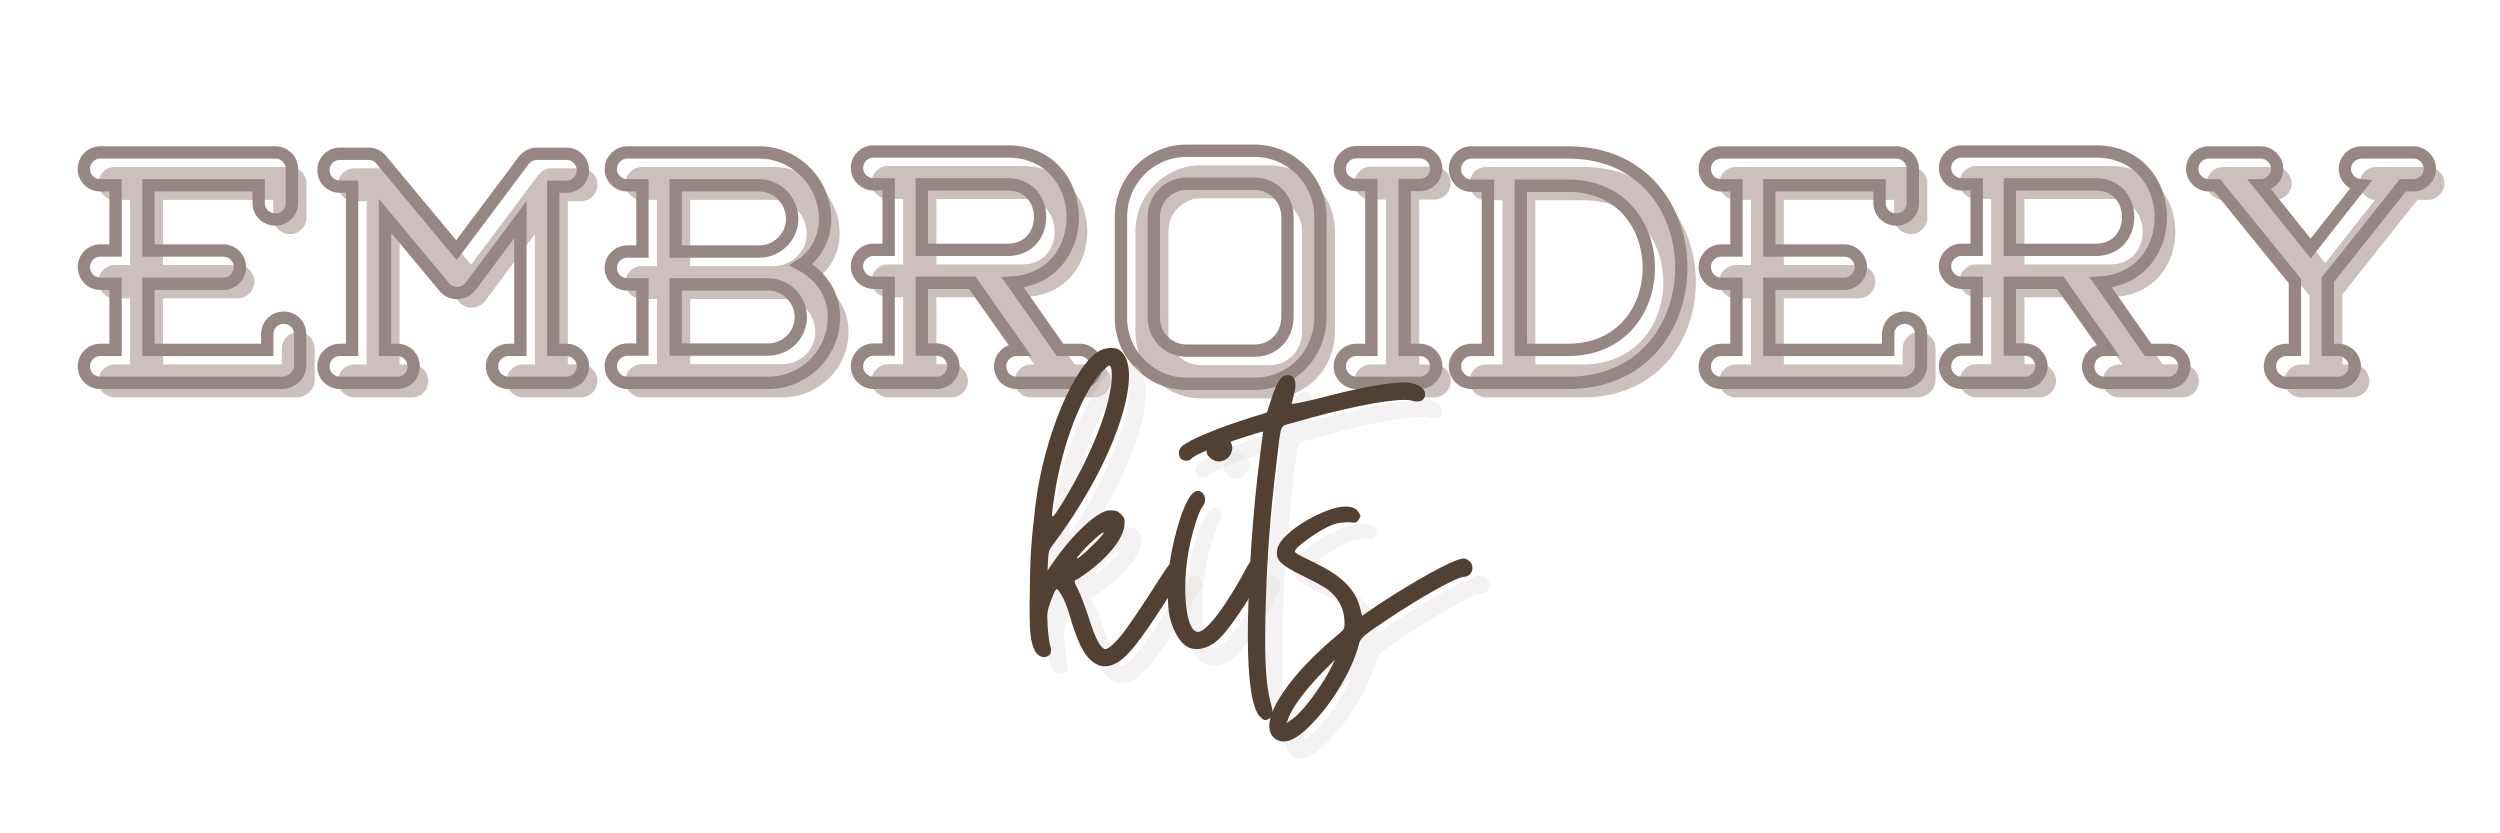
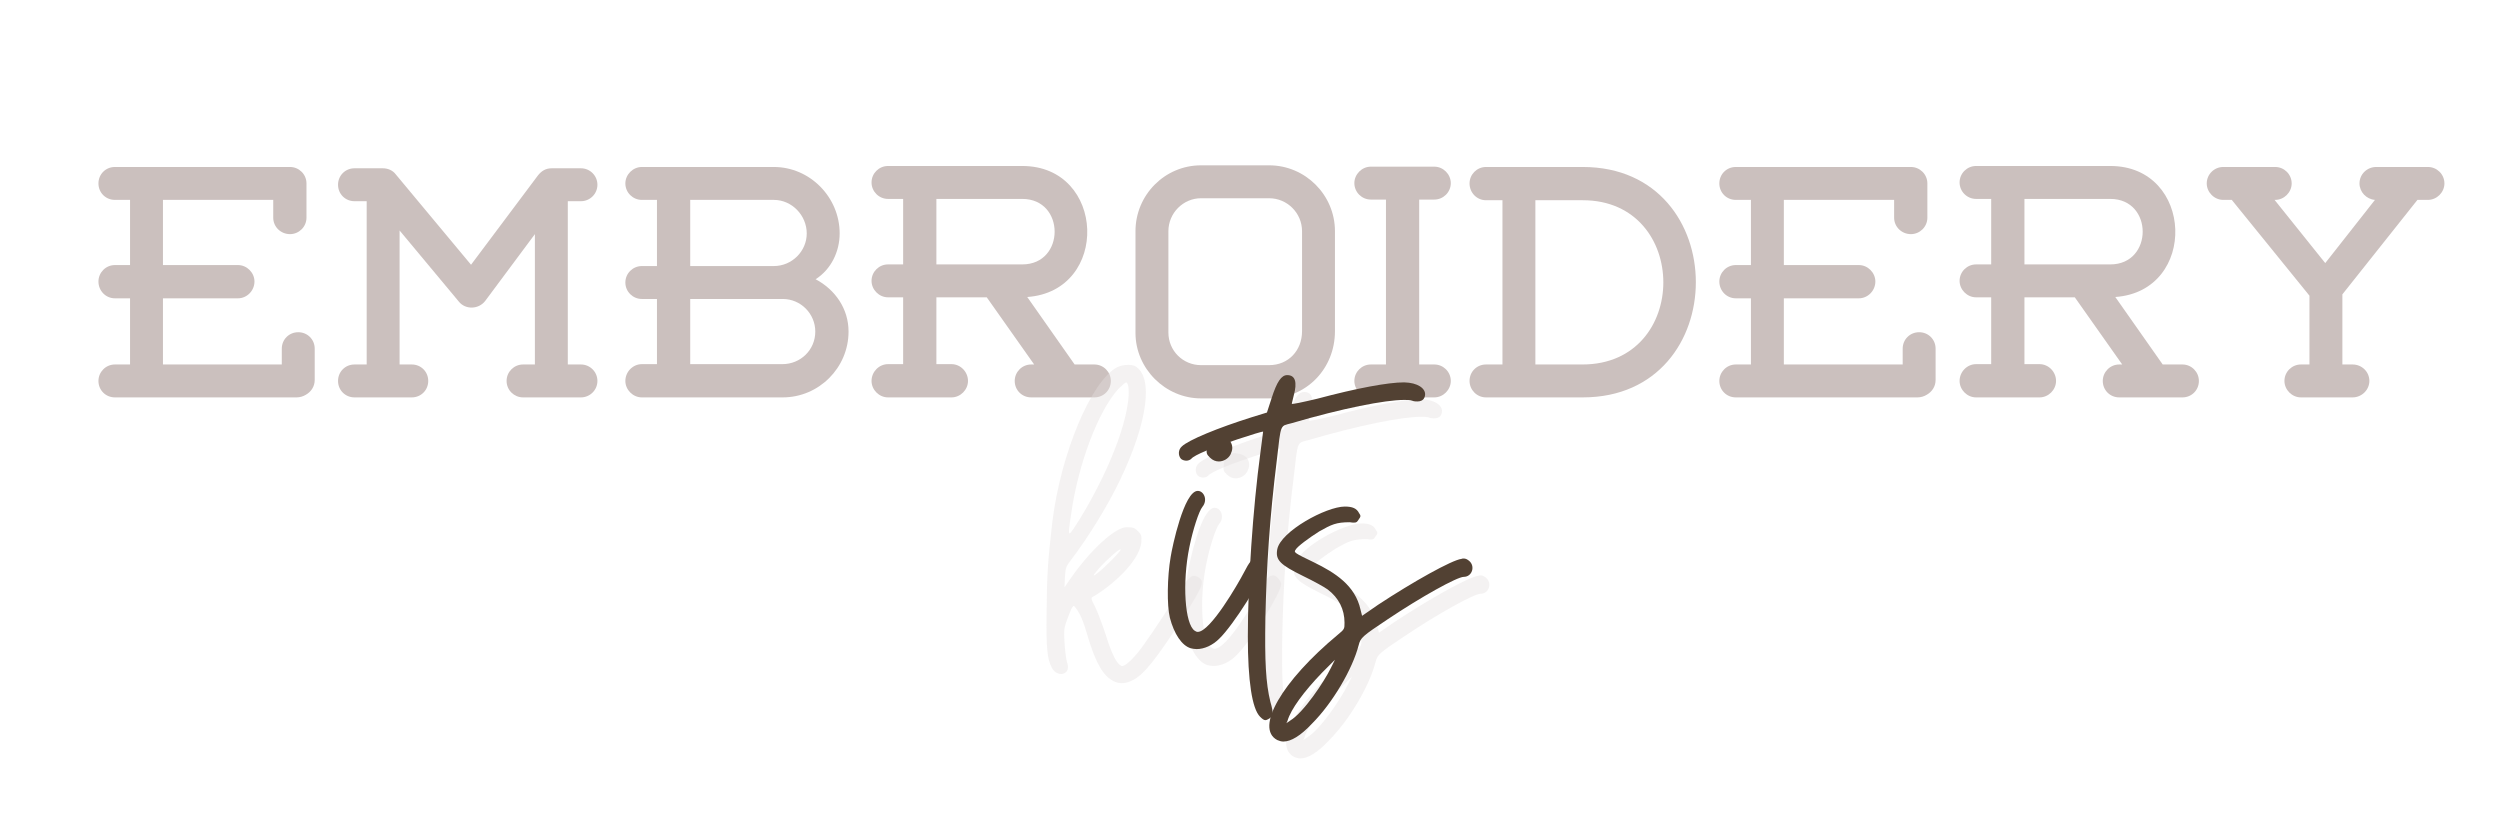
<svg xmlns="http://www.w3.org/2000/svg" width="576" zoomAndPan="magnify" viewBox="0 0 432 144" height="192" preserveAspectRatio="xMidYMid meet" version="1.0">
  <defs>
    <filter x="0%" y="0%" width="100%" height="100%" id="5caa023265">
      <feColorMatrix values="0 0 0 0 1 0 0 0 0 1 0 0 0 0 1 0 0 0 1 0" color-interpolation-filters="sRGB" />
    </filter>
    <g />
    <mask id="af71c5c995">
      <g filter="url(#5caa023265)">
        <rect x="-43.2" width="518.4" fill="#000000" y="-14.4" height="172.8" fill-opacity="0.8" />
      </g>
    </mask>
    <clipPath id="6f2e328c8d">
      <path d="M 0.391 0.363 L 49 0.363 L 49 17 L 0.391 17 Z M 0.391 0.363 " clip-rule="nonzero" />
    </clipPath>
    <clipPath id="6ab4e111fd">
-       <path d="M 40.621 0.363 C 45.219 0.363 48.941 4.086 48.941 8.68 C 48.941 13.277 45.219 17 40.621 17 L 8.707 17 C 4.113 17 0.391 13.277 0.391 8.68 C 0.391 4.086 4.113 0.363 8.707 0.363 Z M 40.621 0.363 " clip-rule="nonzero" />
+       <path d="M 40.621 0.363 C 45.219 0.363 48.941 4.086 48.941 8.68 C 48.941 13.277 45.219 17 40.621 17 L 8.707 17 C 4.113 17 0.391 13.277 0.391 8.68 C 0.391 4.086 4.113 0.363 8.707 0.363 M 40.621 0.363 " clip-rule="nonzero" />
    </clipPath>
    <clipPath id="c3e54fa0b2">
      <rect x="0" width="50" y="0" height="17" />
    </clipPath>
  </defs>
  <rect x="-43.2" width="518.4" fill="#ffffff" y="-14.4" height="172.8" fill-opacity="1" />
  <rect x="-43.2" width="518.4" fill="#ffffff" y="-14.4" height="172.8" fill-opacity="1" />
  <g mask="url(#af71c5c995)">
    <g transform="matrix(1, 0, 0, 1, 271, 127)">
      <g clip-path="url(#c3e54fa0b2)">
        <g clip-path="url(#6f2e328c8d)">
          <g clip-path="url(#6ab4e111fd)">
            <path fill="#ffffff" d="M 0.391 0.363 L 48.938 0.363 L 48.938 17 L 0.391 17 Z M 0.391 0.363 " fill-opacity="1" fill-rule="nonzero" />
          </g>
        </g>
      </g>
    </g>
  </g>
  <g fill="#cbc0be" fill-opacity="1">
    <g transform="translate(14.452, 68.67)">
      <g>
        <path d="M 37.086 -11.262 C 35.492 -11.262 34.242 -10.012 34.242 -8.418 L 34.242 -5.688 L 13.707 -5.688 L 13.707 -17.121 L 26.676 -17.121 C 28.211 -17.121 29.52 -18.43 29.52 -20.023 C 29.52 -21.559 28.211 -22.867 26.676 -22.867 L 13.707 -22.867 L 13.707 -34.129 L 32.762 -34.129 L 32.762 -31.055 C 32.762 -29.465 34.07 -28.211 35.664 -28.211 C 37.199 -28.211 38.508 -29.465 38.508 -31.055 L 38.508 -36.973 C 38.508 -38.566 37.199 -39.816 35.664 -39.816 L 5.402 -39.816 C 3.812 -39.816 2.559 -38.566 2.559 -36.973 C 2.559 -35.379 3.812 -34.129 5.402 -34.129 L 8.02 -34.129 L 8.02 -22.867 L 5.402 -22.867 C 3.812 -22.867 2.559 -21.559 2.559 -20.023 C 2.559 -18.43 3.812 -17.121 5.402 -17.121 L 8.02 -17.121 L 8.02 -5.688 L 5.402 -5.688 C 3.812 -5.688 2.559 -4.379 2.559 -2.844 C 2.559 -1.25 3.812 0 5.402 0 L 36.801 0 C 37.371 0 37.938 -0.172 38.395 -0.453 C 39.305 -0.969 39.93 -1.879 39.93 -3.016 L 39.93 -8.418 C 39.93 -10.012 38.68 -11.262 37.086 -11.262 Z M 37.086 -11.262 " />
      </g>
    </g>
  </g>
  <g fill="#cbc0be" fill-opacity="1">
    <g transform="translate(55.968, 68.67)">
      <g>
        <path d="M 44.422 -5.688 L 42.148 -5.688 L 42.148 -33.902 L 44.422 -33.902 C 45.961 -33.902 47.266 -35.152 47.266 -36.746 C 47.266 -38.336 45.961 -39.59 44.422 -39.59 L 39.359 -39.59 C 38.336 -39.59 37.598 -39.133 36.973 -38.336 L 25.426 -22.922 L 12.398 -38.566 C 11.887 -39.246 11.035 -39.59 10.18 -39.59 L 5.289 -39.59 C 3.695 -39.59 2.445 -38.336 2.445 -36.746 C 2.445 -35.152 3.695 -33.902 5.289 -33.902 L 7.395 -33.902 L 7.395 -5.688 L 5.289 -5.688 C 3.695 -5.688 2.445 -4.438 2.445 -2.844 C 2.445 -1.25 3.695 0 5.289 0 L 15.188 0 C 16.781 0 18.031 -1.25 18.031 -2.844 C 18.031 -4.438 16.781 -5.688 15.188 -5.688 L 13.082 -5.688 L 13.082 -28.84 L 23.32 -16.551 C 24.457 -15.129 26.734 -15.188 27.871 -16.664 L 36.461 -28.211 L 36.461 -5.688 L 34.414 -5.688 C 32.875 -5.688 31.57 -4.438 31.57 -2.844 C 31.57 -1.25 32.875 0 34.414 0 L 44.422 0 C 45.961 0 47.266 -1.25 47.266 -2.844 C 47.266 -4.438 45.961 -5.688 44.422 -5.688 Z M 44.422 -5.688 " />
      </g>
    </g>
  </g>
  <g fill="#cbc0be" fill-opacity="1">
    <g transform="translate(105.503, 68.67)">
      <g>
        <path d="M 35.438 -20.418 C 38.109 -22.125 39.59 -25.199 39.59 -28.328 C 39.59 -34.582 34.469 -39.816 28.211 -39.816 L 5.402 -39.816 C 3.867 -39.816 2.559 -38.508 2.559 -36.973 C 2.559 -35.379 3.867 -34.129 5.402 -34.129 L 8.02 -34.129 L 8.02 -22.695 L 5.402 -22.695 C 3.867 -22.695 2.559 -21.445 2.559 -19.852 C 2.559 -18.258 3.867 -17.008 5.402 -17.008 L 8.02 -17.008 L 8.02 -5.746 L 5.402 -5.746 C 3.867 -5.746 2.559 -4.438 2.559 -2.844 C 2.559 -1.309 3.867 0 5.402 0 L 29.75 0 C 36.004 0 41.125 -5.121 41.125 -11.375 C 41.125 -15.301 38.848 -18.602 35.438 -20.418 Z M 13.766 -22.695 L 13.766 -34.129 L 28.211 -34.129 C 31.34 -34.129 33.902 -31.453 33.902 -28.328 C 33.902 -25.254 31.34 -22.695 28.211 -22.695 Z M 29.691 -5.746 L 13.766 -5.746 L 13.766 -17.008 L 29.75 -17.008 C 32.875 -17.008 35.379 -14.449 35.379 -11.375 C 35.379 -8.191 32.82 -5.746 29.691 -5.746 Z M 29.691 -5.746 " />
      </g>
    </g>
  </g>
  <g fill="#cbc0be" fill-opacity="1">
    <g transform="translate(148.042, 68.67)">
      <g>
        <path d="M 41.066 -5.688 L 37.656 -5.688 L 29.465 -17.348 C 43.797 -18.371 43.059 -39.988 28.609 -39.988 L 5.402 -39.988 C 3.867 -39.988 2.559 -38.734 2.559 -37.145 C 2.559 -35.551 3.867 -34.297 5.402 -34.297 L 8.02 -34.297 L 8.02 -22.98 L 5.402 -22.98 C 3.867 -22.98 2.559 -21.727 2.559 -20.137 C 2.559 -18.602 3.867 -17.293 5.402 -17.293 L 8.02 -17.293 L 8.02 -5.746 L 5.402 -5.746 C 3.867 -5.746 2.559 -4.438 2.559 -2.844 C 2.559 -1.309 3.867 0 5.402 0 L 16.383 0 C 17.918 0 19.227 -1.309 19.227 -2.844 C 19.227 -4.438 17.918 -5.746 16.383 -5.746 L 13.766 -5.746 L 13.766 -17.293 L 22.469 -17.293 L 30.66 -5.688 L 30.145 -5.688 C 28.555 -5.688 27.301 -4.379 27.301 -2.844 C 27.301 -1.25 28.555 0 30.145 0 L 41.066 0 C 42.66 0 43.91 -1.25 43.91 -2.844 C 43.91 -4.379 42.66 -5.688 41.066 -5.688 Z M 28.609 -22.98 L 13.766 -22.98 L 13.766 -34.297 L 28.609 -34.297 C 36.062 -34.297 36.062 -22.98 28.609 -22.98 Z M 28.609 -22.98 " />
      </g>
    </g>
  </g>
  <g fill="#cbc0be" fill-opacity="1">
    <g transform="translate(193.368, 68.67)">
      <g>
        <path d="M 37.312 -11.434 L 37.312 -28.723 C 37.312 -34.98 32.195 -40.102 25.938 -40.102 L 14.164 -40.102 C 7.906 -40.102 2.844 -34.98 2.844 -28.723 L 2.844 -11.148 C 2.844 -4.949 8.02 0.172 14.164 0.172 L 25.879 0.172 C 32.422 0.172 37.312 -5.004 37.312 -11.434 Z M 25.938 -5.574 L 14.164 -5.574 C 11.035 -5.574 8.531 -8.078 8.531 -11.207 L 8.531 -28.723 C 8.531 -31.852 11.09 -34.414 14.164 -34.414 L 25.938 -34.414 C 29.066 -34.414 31.625 -31.852 31.625 -28.723 L 31.625 -11.434 C 31.625 -8.133 29.293 -5.574 25.938 -5.574 Z M 25.938 -5.574 " />
      </g>
    </g>
  </g>
  <g fill="#cbc0be" fill-opacity="1">
    <g transform="translate(233.349, 68.67)">
      <g>
        <path d="M 14.504 -5.688 L 11.887 -5.688 L 11.887 -34.184 L 14.504 -34.184 C 16.039 -34.184 17.348 -35.438 17.348 -37.027 C 17.348 -38.566 16.039 -39.871 14.504 -39.871 L 3.527 -39.871 C 1.992 -39.871 0.684 -38.566 0.684 -37.027 C 0.684 -35.438 1.992 -34.184 3.527 -34.184 L 6.145 -34.184 L 6.145 -5.688 L 3.527 -5.688 C 1.992 -5.688 0.684 -4.438 0.684 -2.844 C 0.684 -1.309 1.992 0 3.527 0 L 14.504 0 C 16.039 0 17.348 -1.309 17.348 -2.844 C 17.348 -4.438 16.039 -5.688 14.504 -5.688 Z M 14.504 -5.688 " />
      </g>
    </g>
  </g>
  <g fill="#cbc0be" fill-opacity="1">
    <g transform="translate(251.434, 68.67)">
      <g>
        <path d="M 22.07 -39.816 L 5.348 -39.816 C 3.754 -39.816 2.504 -38.508 2.504 -36.973 C 2.504 -35.379 3.754 -34.07 5.348 -34.07 L 8.191 -34.07 L 8.191 -5.688 L 5.348 -5.688 C 3.754 -5.688 2.504 -4.438 2.504 -2.844 C 2.504 -1.309 3.754 0 5.348 0 L 22.07 0 C 48.121 0 48.121 -39.816 22.07 -39.816 Z M 22.012 -5.688 L 13.879 -5.688 L 13.879 -34.07 L 22.07 -34.07 C 40.613 -34.07 40.668 -5.688 22.012 -5.688 Z M 22.012 -5.688 " />
      </g>
    </g>
  </g>
  <g fill="#cbc0be" fill-opacity="1">
    <g transform="translate(294.542, 68.67)">
      <g>
        <path d="M 37.086 -11.262 C 35.492 -11.262 34.242 -10.012 34.242 -8.418 L 34.242 -5.688 L 13.707 -5.688 L 13.707 -17.121 L 26.676 -17.121 C 28.211 -17.121 29.52 -18.43 29.52 -20.023 C 29.52 -21.559 28.211 -22.867 26.676 -22.867 L 13.707 -22.867 L 13.707 -34.129 L 32.762 -34.129 L 32.762 -31.055 C 32.762 -29.465 34.07 -28.211 35.664 -28.211 C 37.199 -28.211 38.508 -29.465 38.508 -31.055 L 38.508 -36.973 C 38.508 -38.566 37.199 -39.816 35.664 -39.816 L 5.402 -39.816 C 3.812 -39.816 2.559 -38.566 2.559 -36.973 C 2.559 -35.379 3.812 -34.129 5.402 -34.129 L 8.02 -34.129 L 8.02 -22.867 L 5.402 -22.867 C 3.812 -22.867 2.559 -21.559 2.559 -20.023 C 2.559 -18.43 3.812 -17.121 5.402 -17.121 L 8.02 -17.121 L 8.02 -5.688 L 5.402 -5.688 C 3.812 -5.688 2.559 -4.379 2.559 -2.844 C 2.559 -1.25 3.812 0 5.402 0 L 36.801 0 C 37.371 0 37.938 -0.172 38.395 -0.453 C 39.305 -0.969 39.93 -1.879 39.93 -3.016 L 39.93 -8.418 C 39.93 -10.012 38.68 -11.262 37.086 -11.262 Z M 37.086 -11.262 " />
      </g>
    </g>
  </g>
  <g fill="#cbc0be" fill-opacity="1">
    <g transform="translate(336.058, 68.67)">
      <g>
        <path d="M 41.066 -5.688 L 37.656 -5.688 L 29.465 -17.348 C 43.797 -18.371 43.059 -39.988 28.609 -39.988 L 5.402 -39.988 C 3.867 -39.988 2.559 -38.734 2.559 -37.145 C 2.559 -35.551 3.867 -34.297 5.402 -34.297 L 8.02 -34.297 L 8.02 -22.98 L 5.402 -22.98 C 3.867 -22.98 2.559 -21.727 2.559 -20.137 C 2.559 -18.602 3.867 -17.293 5.402 -17.293 L 8.02 -17.293 L 8.02 -5.746 L 5.402 -5.746 C 3.867 -5.746 2.559 -4.438 2.559 -2.844 C 2.559 -1.309 3.867 0 5.402 0 L 16.383 0 C 17.918 0 19.227 -1.309 19.227 -2.844 C 19.227 -4.438 17.918 -5.746 16.383 -5.746 L 13.766 -5.746 L 13.766 -17.293 L 22.469 -17.293 L 30.66 -5.688 L 30.145 -5.688 C 28.555 -5.688 27.301 -4.379 27.301 -2.844 C 27.301 -1.25 28.555 0 30.145 0 L 41.066 0 C 42.66 0 43.91 -1.25 43.91 -2.844 C 43.91 -4.379 42.66 -5.688 41.066 -5.688 Z M 28.609 -22.98 L 13.766 -22.98 L 13.766 -34.297 L 28.609 -34.297 C 36.062 -34.297 36.062 -22.98 28.609 -22.98 Z M 28.609 -22.98 " />
      </g>
    </g>
  </g>
  <g fill="#cbc0be" fill-opacity="1">
    <g transform="translate(381.384, 68.67)">
      <g>
        <path d="M 38.168 -39.816 L 29.234 -39.816 C 27.645 -39.816 26.336 -38.566 26.336 -36.973 C 26.336 -35.492 27.531 -34.242 29.008 -34.129 L 20.418 -23.207 L 11.66 -34.129 L 11.773 -34.129 C 13.309 -34.129 14.617 -35.438 14.617 -36.973 C 14.617 -38.566 13.309 -39.816 11.773 -39.816 L 2.789 -39.816 C 1.25 -39.816 -0.059 -38.566 -0.059 -36.973 C -0.059 -35.438 1.25 -34.129 2.789 -34.129 L 4.266 -34.129 L 17.691 -17.574 L 17.691 -5.688 L 16.211 -5.688 C 14.676 -5.688 13.367 -4.438 13.367 -2.844 C 13.367 -1.309 14.676 0 16.211 0 L 25.141 0 C 26.734 0 28.043 -1.309 28.043 -2.844 C 28.043 -4.438 26.734 -5.688 25.141 -5.688 L 23.379 -5.688 L 23.379 -17.805 L 36.348 -34.129 L 38.168 -34.129 C 39.703 -34.129 41.012 -35.438 41.012 -36.973 C 41.012 -38.566 39.703 -39.816 38.168 -39.816 Z M 38.168 -39.816 " />
      </g>
    </g>
  </g>
-   <path stroke-linecap="butt" transform="matrix(0.75, 0, 0, 0.75, 2.669, 12.156)" fill="none" stroke-linejoin="miter" d="M 61.817 56.985 C 59.687 56.985 58.02 58.651 58.02 60.781 L 58.02 64.406 L 30.635 64.406 L 30.635 49.172 L 47.926 49.172 C 49.984 49.172 51.723 47.427 51.723 45.302 C 51.723 43.266 49.984 41.505 47.926 41.505 L 30.635 41.505 L 30.635 26.49 L 56.036 26.49 L 56.036 30.599 C 56.036 32.709 57.78 34.375 59.905 34.375 C 61.963 34.375 63.702 32.709 63.702 30.599 L 63.702 22.714 C 63.702 20.584 61.963 18.917 59.905 18.917 L 19.562 18.917 C 17.431 18.917 15.765 20.584 15.765 22.714 C 15.765 24.823 17.431 26.49 19.562 26.49 L 23.062 26.49 L 23.062 41.505 L 19.562 41.505 C 17.431 41.505 15.765 43.266 15.765 45.302 C 15.765 47.427 17.431 49.172 19.562 49.172 L 23.062 49.172 L 23.062 64.406 L 19.562 64.406 C 17.431 64.406 15.765 66.167 15.765 68.203 C 15.765 70.334 17.431 72 19.562 72 L 61.426 72 C 62.187 72 62.942 71.776 63.556 71.391 C 64.76 70.703 65.593 69.5 65.593 67.985 L 65.593 60.781 C 65.593 58.651 63.926 56.985 61.817 56.985 Z M 126.947 64.406 L 123.911 64.406 L 123.911 26.802 L 126.947 26.802 C 128.999 26.802 130.739 25.136 130.739 23.005 C 130.739 20.88 128.999 19.214 126.947 19.214 L 120.187 19.214 C 118.838 19.214 117.838 19.823 117.004 20.88 L 101.614 41.433 L 84.249 20.584 C 83.562 19.677 82.431 19.214 81.286 19.214 L 74.77 19.214 C 72.64 19.214 70.973 20.88 70.973 23.005 C 70.973 25.136 72.64 26.802 74.77 26.802 L 77.562 26.802 L 77.562 64.406 L 74.77 64.406 C 72.64 64.406 70.973 66.094 70.973 68.203 C 70.973 70.334 72.64 72 74.77 72 L 87.968 72 C 90.082 72 91.749 70.334 91.749 68.203 C 91.749 66.094 90.082 64.406 87.968 64.406 L 85.155 64.406 L 85.155 33.542 L 98.801 49.927 C 100.322 51.818 103.359 51.745 104.874 49.781 L 116.338 34.375 L 116.338 64.406 L 113.598 64.406 C 111.541 64.406 109.801 66.094 109.801 68.203 C 109.801 70.334 111.541 72 113.598 72 L 126.947 72 C 128.999 72 130.739 70.334 130.739 68.203 C 130.739 66.094 128.999 64.406 126.947 64.406 Z M 181.01 44.781 C 184.567 42.505 186.546 38.396 186.546 34.229 C 186.546 25.896 179.718 18.917 171.385 18.917 L 140.963 18.917 C 138.926 18.917 137.166 20.656 137.166 22.714 C 137.166 24.823 138.926 26.49 140.963 26.49 L 144.463 26.49 L 144.463 41.745 L 140.963 41.745 C 138.926 41.745 137.166 43.412 137.166 45.521 C 137.166 47.651 138.926 49.318 140.963 49.318 L 144.463 49.318 L 144.463 64.334 L 140.963 64.334 C 138.926 64.334 137.166 66.094 137.166 68.203 C 137.166 70.261 138.926 72 140.963 72 L 173.421 72 C 181.77 72 188.582 65.167 188.582 56.834 C 188.582 51.594 185.567 47.209 181.01 44.781 Z M 152.109 41.745 L 152.109 26.49 L 171.385 26.49 C 175.551 26.49 178.957 30.063 178.957 34.229 C 178.957 38.318 175.551 41.745 171.385 41.745 Z M 173.348 64.334 L 152.109 64.334 L 152.109 49.318 L 173.421 49.318 C 177.588 49.318 180.937 52.745 180.937 56.834 C 180.937 61.078 177.515 64.334 173.348 64.334 Z M 245.228 64.406 L 240.692 64.406 L 229.77 48.875 C 248.879 47.505 247.895 18.693 228.624 18.693 L 197.681 18.693 C 195.645 18.693 193.885 20.36 193.885 22.469 C 193.885 24.599 195.645 26.266 197.681 26.266 L 201.181 26.266 L 201.181 41.354 L 197.681 41.354 C 195.645 41.354 193.885 43.021 193.885 45.151 C 193.885 47.209 195.645 48.948 197.681 48.948 L 201.181 48.948 L 201.181 64.334 L 197.681 64.334 C 195.645 64.334 193.885 66.094 193.885 68.203 C 193.885 70.261 195.645 72 197.681 72 L 212.327 72 C 214.364 72 216.103 70.261 216.103 68.203 C 216.103 66.094 214.364 64.334 212.327 64.334 L 208.827 64.334 L 208.827 48.948 L 220.437 48.948 L 231.364 64.406 L 230.676 64.406 C 228.546 64.406 226.879 66.167 226.879 68.203 C 226.879 70.334 228.546 72 230.676 72 L 245.228 72 C 247.359 72 249.025 70.334 249.025 68.203 C 249.025 66.167 247.359 64.406 245.228 64.406 Z M 228.624 41.354 L 208.827 41.354 L 208.827 26.266 L 228.624 26.266 C 238.567 26.266 238.567 41.354 228.624 41.354 Z M 300.666 56.761 L 300.666 33.709 C 300.666 25.36 293.832 18.526 285.499 18.526 L 269.801 18.526 C 261.452 18.526 254.713 25.36 254.713 33.709 L 254.713 57.13 C 254.713 65.406 261.619 72.224 269.801 72.224 L 285.426 72.224 C 294.15 72.224 300.666 65.334 300.666 56.761 Z M 285.499 64.573 L 269.801 64.573 C 265.635 64.573 262.286 61.224 262.286 57.058 L 262.286 33.709 C 262.286 29.526 265.707 26.12 269.801 26.12 L 285.499 26.12 C 289.666 26.12 293.072 29.526 293.072 33.709 L 293.072 56.761 C 293.072 61.151 289.963 64.573 285.499 64.573 Z M 323.551 64.406 L 320.072 64.406 L 320.072 26.417 L 323.551 26.417 C 325.609 26.417 327.348 24.75 327.348 22.636 C 327.348 20.584 325.609 18.844 323.551 18.844 L 308.926 18.844 C 306.869 18.844 305.129 20.584 305.129 22.636 C 305.129 24.75 306.869 26.417 308.926 26.417 L 312.405 26.417 L 312.405 64.406 L 308.926 64.406 C 306.869 64.406 305.129 66.094 305.129 68.203 C 305.129 70.261 306.869 72 308.926 72 L 323.551 72 C 325.609 72 327.348 70.261 327.348 68.203 C 327.348 66.094 325.609 64.406 323.551 64.406 Z M 357.754 18.917 L 335.463 18.917 C 333.332 18.917 331.666 20.656 331.666 22.714 C 331.666 24.823 333.332 26.584 335.463 26.584 L 339.26 26.584 L 339.26 64.406 L 335.463 64.406 C 333.332 64.406 331.666 66.094 331.666 68.203 C 331.666 70.261 333.332 72 335.463 72 L 357.754 72 C 392.494 72 392.494 18.917 357.754 18.917 Z M 357.681 64.406 L 346.832 64.406 L 346.832 26.584 L 357.754 26.584 C 382.494 26.584 382.567 64.406 357.681 64.406 Z M 435.27 56.985 C 433.14 56.985 431.473 58.651 431.473 60.781 L 431.473 64.406 L 404.088 64.406 L 404.088 49.172 L 421.379 49.172 C 423.437 49.172 425.176 47.427 425.176 45.302 C 425.176 43.266 423.437 41.505 421.379 41.505 L 404.088 41.505 L 404.088 26.49 L 429.489 26.49 L 429.489 30.599 C 429.489 32.709 431.234 34.375 433.359 34.375 C 435.416 34.375 437.155 32.709 437.155 30.599 L 437.155 22.714 C 437.155 20.584 435.416 18.917 433.359 18.917 L 393.015 18.917 C 390.885 18.917 389.218 20.584 389.218 22.714 C 389.218 24.823 390.885 26.49 393.015 26.49 L 396.515 26.49 L 396.515 41.505 L 393.015 41.505 C 390.885 41.505 389.218 43.266 389.218 45.302 C 389.218 47.427 390.885 49.172 393.015 49.172 L 396.515 49.172 L 396.515 64.406 L 393.015 64.406 C 390.885 64.406 389.218 66.167 389.218 68.203 C 389.218 70.334 390.885 72 393.015 72 L 434.879 72 C 435.64 72 436.395 71.776 437.01 71.391 C 438.213 70.703 439.046 69.5 439.046 67.985 L 439.046 60.781 C 439.046 58.651 437.379 56.985 435.27 56.985 Z M 495.916 64.406 L 491.379 64.406 L 480.457 48.875 C 499.567 47.505 498.582 18.693 479.312 18.693 L 448.369 18.693 C 446.332 18.693 444.572 20.36 444.572 22.469 C 444.572 24.599 446.332 26.266 448.369 26.266 L 451.869 26.266 L 451.869 41.354 L 448.369 41.354 C 446.332 41.354 444.572 43.021 444.572 45.151 C 444.572 47.209 446.332 48.948 448.369 48.948 L 451.869 48.948 L 451.869 64.334 L 448.369 64.334 C 446.332 64.334 444.572 66.094 444.572 68.203 C 444.572 70.261 446.332 72 448.369 72 L 463.015 72 C 465.051 72 466.791 70.261 466.791 68.203 C 466.791 66.094 465.051 64.334 463.015 64.334 L 459.515 64.334 L 459.515 48.948 L 471.124 48.948 L 482.051 64.406 L 481.364 64.406 C 479.234 64.406 477.567 66.167 477.567 68.203 C 477.567 70.334 479.234 72 481.364 72 L 495.916 72 C 498.046 72 499.713 70.334 499.713 68.203 C 499.713 66.167 498.046 64.406 495.916 64.406 Z M 479.312 41.354 L 459.515 41.354 L 459.515 26.266 L 479.312 26.266 C 489.254 26.266 489.254 41.354 479.312 41.354 Z M 552.484 18.917 L 540.577 18.917 C 538.468 18.917 536.707 20.584 536.707 22.714 C 536.707 24.672 538.301 26.339 540.28 26.49 L 528.822 41.063 L 517.155 26.49 L 517.301 26.49 C 519.338 26.49 521.098 24.75 521.098 22.714 C 521.098 20.584 519.338 18.917 517.301 18.917 L 505.322 18.917 C 503.27 18.917 501.53 20.584 501.53 22.714 C 501.53 24.75 503.27 26.49 505.322 26.49 L 507.286 26.49 L 525.192 48.558 L 525.192 64.406 L 523.207 64.406 C 521.171 64.406 519.431 66.094 519.431 68.203 C 519.431 70.261 521.171 72 523.207 72 L 535.114 72 C 537.244 72 538.984 70.261 538.984 68.203 C 538.984 66.094 537.244 64.406 535.114 64.406 L 532.765 64.406 L 532.765 48.261 L 550.056 26.49 L 552.484 26.49 C 554.541 26.49 556.28 24.75 556.28 22.714 C 556.28 20.584 554.541 18.917 552.484 18.917 Z M 552.484 18.917 " stroke="#978784" stroke-width="2.844" stroke-opacity="1" stroke-miterlimit="4" />
  <g fill="#e3dfde" fill-opacity="0.4">
    <g transform="translate(181.901, 110.721)">
      <g>
        <path d="M 10.566 7 C 11.094 7.262 11.488 7.328 11.953 7.328 C 12.48 7.328 13.074 7.199 13.734 6.867 C 15.715 5.941 17.895 3.234 22.914 -4.621 C 26.148 -9.707 26.348 -10.367 24.961 -11.094 C 24.762 -11.16 24.629 -11.227 24.43 -11.227 C 23.77 -11.227 23.109 -10.434 21.723 -8.32 C 18.289 -2.906 15.715 0.859 14.66 2.113 C 13.402 3.633 12.348 4.488 11.887 4.359 C 11.094 4.027 10.234 2.379 9.18 -0.992 C 8.582 -2.84 7.727 -5.086 7.328 -5.875 C 6.602 -7.262 6.602 -7.395 6.934 -7.594 C 9.773 -9.18 14.988 -13.535 15.32 -17.035 C 15.387 -18.223 15.32 -18.355 14.727 -18.949 C 14.195 -19.48 13.867 -19.609 13.074 -19.609 C 12.941 -19.609 12.809 -19.609 12.613 -19.609 C 10.566 -19.414 6.34 -15.449 3.102 -10.762 L 2.047 -9.246 L 2.113 -10.961 C 2.246 -12.613 2.246 -12.742 3.102 -13.867 C 6.074 -17.762 9.441 -23.176 11.621 -27.734 C 16.441 -37.77 17.496 -45.691 14.195 -47.477 C 13.867 -47.609 13.469 -47.672 13.074 -47.672 C 12.414 -47.672 11.754 -47.543 11.16 -47.277 C 6.668 -44.902 1.387 -32.355 -0.066 -20.469 C -0.859 -13.535 -0.992 -11.488 -1.055 -4.293 C -1.121 1.254 -0.926 3.102 -0.199 4.555 C 0.133 5.281 0.793 5.746 1.453 5.746 C 1.586 5.746 1.715 5.746 1.848 5.68 C 2.641 5.414 2.84 4.688 2.441 3.566 C 2.312 3.039 2.113 1.52 2.047 0.266 C 1.914 -1.914 1.98 -2.18 2.508 -3.699 C 2.84 -4.621 3.234 -5.547 3.367 -5.746 C 3.5 -5.875 3.566 -6.008 3.633 -6.008 C 3.766 -6.008 3.828 -5.875 3.961 -5.68 C 4.688 -4.82 5.348 -3.301 6.074 -0.727 C 7.461 3.961 8.781 6.141 10.566 7 Z M 7.133 -11.293 C 7 -11.293 7.262 -11.621 7.922 -12.414 C 9.375 -14.062 11.754 -16.109 11.754 -15.781 C 11.754 -15.32 7.594 -11.293 7.133 -11.293 Z M 3.566 -19.281 C 3.234 -18.82 3.039 -18.555 2.906 -18.555 C 2.707 -18.555 2.84 -19.543 3.234 -22.188 C 4.488 -30.77 7.922 -39.75 11.355 -43.516 C 11.953 -44.109 12.547 -44.637 12.68 -44.637 C 13.141 -44.637 13.273 -43.051 13.008 -41.137 C 12.082 -34.402 7.395 -25.09 3.566 -19.281 Z M 3.566 -19.281 " />
      </g>
    </g>
  </g>
  <g fill="#e3dfde" fill-opacity="0.4">
    <g transform="translate(206.065, 110.721)">
      <g>
        <path d="M 2.641 4.227 C 2.973 4.293 3.301 4.359 3.633 4.359 C 4.953 4.359 6.406 3.699 7.527 2.574 C 9.969 0.266 15.32 -8.254 15.32 -9.773 C 15.32 -10.301 14.527 -11.293 14 -11.293 C 13.207 -11.293 12.809 -10.828 11.754 -8.781 C 10.828 -7 6.008 1.387 3.828 1.387 C 3.633 1.387 3.5 1.32 3.301 1.188 C 1.586 0.066 1.121 -7.133 2.379 -13.273 C 2.973 -16.242 4.027 -19.48 4.621 -20.207 C 5.613 -21.395 4.887 -22.977 3.828 -22.977 C 1.453 -22.977 -0.594 -13.273 -0.859 -11.555 C -1.453 -8.121 -1.52 -3.168 -0.992 -1.055 C -0.266 1.715 1.055 3.766 2.641 4.227 Z M 5.941 -28.723 C 6.406 -28.262 6.934 -28.062 7.461 -28.062 C 8.254 -28.062 9.113 -28.523 9.508 -29.316 C 9.84 -30.043 9.906 -30.637 9.574 -31.297 C 9.309 -31.891 8.582 -32.289 7.395 -32.422 C 5.941 -32.422 5.613 -32.223 5.414 -30.508 C 5.281 -29.449 5.348 -29.316 5.941 -28.723 Z M 5.941 -28.723 " />
      </g>
    </g>
  </g>
  <g fill="#e3dfde" fill-opacity="0.4">
    <g transform="translate(219.798, 110.721)">
      <g>
        <path d="M 0.859 16.047 C 1.254 16.441 1.52 16.641 1.781 16.641 C 1.914 16.641 2.113 16.574 2.312 16.441 C 3.168 15.98 3.234 15.516 2.641 13.469 C 1.848 10.234 1.652 6.406 1.781 -0.992 C 1.98 -10.035 2.508 -18.223 3.766 -28.395 C 4.488 -34.664 4.293 -34.137 6.273 -34.664 C 15.055 -37.242 22.449 -38.695 25.75 -38.695 C 26.348 -38.695 26.809 -38.695 27.137 -38.562 C 27.469 -38.43 27.797 -38.43 28.062 -38.43 C 28.59 -38.43 29.055 -38.629 29.25 -39.09 C 29.781 -40.277 28.656 -41.402 26.609 -41.664 C 26.348 -41.664 26.082 -41.73 25.75 -41.73 C 22.977 -41.73 17.629 -40.742 10.695 -38.891 C 8.188 -38.297 6.34 -37.902 6.34 -38.035 C 6.34 -38.164 6.535 -38.758 6.668 -39.418 C 7.328 -41.797 6.934 -42.984 5.547 -42.984 C 4.555 -42.984 3.766 -41.863 2.84 -38.957 L 2.047 -36.516 L -0.527 -35.723 C -6.406 -33.875 -11.555 -31.762 -12.68 -30.637 C -13.273 -30.109 -13.34 -29.121 -12.809 -28.523 C -12.613 -28.328 -12.215 -28.195 -11.887 -28.195 C -11.555 -28.195 -11.227 -28.328 -11.027 -28.523 C -10.5 -29.184 -7.395 -30.441 -3.039 -31.891 C -0.66 -32.684 1.32 -33.277 1.387 -33.215 C 1.387 -33.148 1.188 -31.562 0.926 -29.648 C -0.395 -19.875 -1.254 -6.934 -1.254 2.18 C -1.254 9.84 -0.527 14.66 0.859 16.047 Z M 0.859 16.047 " />
      </g>
    </g>
  </g>
  <g fill="#e3dfde" fill-opacity="0.4">
    <g transform="translate(227.391, 110.721)">
      <g>
        <path d="M -3.766 20.074 C -3.434 20.207 -3.102 20.336 -2.707 20.336 C -1.387 20.336 0.266 19.348 2.246 17.234 C 5.812 13.668 9.246 7.793 10.301 3.699 C 10.629 2.379 10.961 2.113 15.32 -0.793 C 21.129 -4.688 27.336 -8.121 28.457 -8.121 C 29.91 -8.121 30.508 -9.969 29.383 -10.895 C 29.055 -11.16 28.789 -11.293 28.457 -11.293 C 28.328 -11.293 28.195 -11.293 28.062 -11.227 C 26.41 -11.027 19.676 -7.262 13.668 -3.301 L 10.895 -1.387 L 10.629 -2.441 C 9.707 -6.668 6.207 -8.848 2.574 -10.629 C -0.859 -12.281 -0.926 -12.348 -0.594 -12.809 C -0.332 -13.34 1.715 -14.855 3.5 -15.98 C 5.613 -17.168 6.406 -17.562 8.781 -17.562 C 9.113 -17.496 9.309 -17.496 9.508 -17.496 C 9.969 -17.496 10.035 -17.629 10.301 -18.027 C 10.695 -18.555 10.695 -18.688 10.367 -19.148 C 9.969 -19.941 9.246 -20.27 7.922 -20.27 C 4.688 -20.27 -3.168 -15.98 -3.766 -12.875 C -4.094 -11.027 -3.301 -10.234 0.727 -8.254 C 2.508 -7.395 4.426 -6.34 4.953 -5.941 C 6.867 -4.488 7.859 -2.508 7.859 -0.199 C 7.859 0.859 7.859 0.926 6.734 1.848 C -2.973 9.906 -7.66 18.027 -3.766 20.074 Z M -1.52 16.707 L -2.18 17.168 L -1.98 16.707 C -1.387 14.727 0.793 11.754 3.961 8.453 L 6.207 6.207 L 5.48 7.66 C 4.359 9.969 0.793 15.32 -1.52 16.707 Z M -1.52 16.707 " />
      </g>
    </g>
  </g>
  <g fill="#524133" fill-opacity="1">
    <g transform="translate(178.983, 107.803)">
      <g>
-         <path d="M 10.566 7 C 11.094 7.262 11.488 7.328 11.953 7.328 C 12.48 7.328 13.074 7.199 13.734 6.867 C 15.715 5.941 17.895 3.234 22.914 -4.621 C 26.148 -9.707 26.348 -10.367 24.961 -11.094 C 24.762 -11.16 24.629 -11.227 24.43 -11.227 C 23.77 -11.227 23.109 -10.434 21.723 -8.32 C 18.289 -2.906 15.715 0.859 14.66 2.113 C 13.402 3.633 12.348 4.488 11.887 4.359 C 11.094 4.027 10.234 2.379 9.18 -0.992 C 8.582 -2.84 7.727 -5.086 7.328 -5.875 C 6.602 -7.262 6.602 -7.395 6.934 -7.594 C 9.773 -9.18 14.988 -13.535 15.32 -17.035 C 15.387 -18.223 15.32 -18.355 14.727 -18.949 C 14.195 -19.48 13.867 -19.609 13.074 -19.609 C 12.941 -19.609 12.809 -19.609 12.613 -19.609 C 10.566 -19.414 6.34 -15.449 3.102 -10.762 L 2.047 -9.246 L 2.113 -10.961 C 2.246 -12.613 2.246 -12.742 3.102 -13.867 C 6.074 -17.762 9.441 -23.176 11.621 -27.734 C 16.441 -37.77 17.496 -45.691 14.195 -47.477 C 13.867 -47.609 13.469 -47.672 13.074 -47.672 C 12.414 -47.672 11.754 -47.543 11.16 -47.277 C 6.668 -44.902 1.387 -32.355 -0.066 -20.469 C -0.859 -13.535 -0.992 -11.488 -1.055 -4.293 C -1.121 1.254 -0.926 3.102 -0.199 4.555 C 0.133 5.281 0.793 5.746 1.453 5.746 C 1.586 5.746 1.715 5.746 1.848 5.68 C 2.641 5.414 2.84 4.688 2.441 3.566 C 2.312 3.039 2.113 1.52 2.047 0.266 C 1.914 -1.914 1.98 -2.18 2.508 -3.699 C 2.84 -4.621 3.234 -5.547 3.367 -5.746 C 3.5 -5.875 3.566 -6.008 3.633 -6.008 C 3.766 -6.008 3.828 -5.875 3.961 -5.68 C 4.688 -4.82 5.348 -3.301 6.074 -0.727 C 7.461 3.961 8.781 6.141 10.566 7 Z M 7.133 -11.293 C 7 -11.293 7.262 -11.621 7.922 -12.414 C 9.375 -14.062 11.754 -16.109 11.754 -15.781 C 11.754 -15.32 7.594 -11.293 7.133 -11.293 Z M 3.566 -19.281 C 3.234 -18.82 3.039 -18.555 2.906 -18.555 C 2.707 -18.555 2.84 -19.543 3.234 -22.188 C 4.488 -30.77 7.922 -39.75 11.355 -43.516 C 11.953 -44.109 12.547 -44.637 12.68 -44.637 C 13.141 -44.637 13.273 -43.051 13.008 -41.137 C 12.082 -34.402 7.395 -25.09 3.566 -19.281 Z M 3.566 -19.281 " />
-       </g>
+         </g>
    </g>
  </g>
  <g fill="#524133" fill-opacity="1">
    <g transform="translate(203.147, 107.803)">
      <g>
        <path d="M 2.641 4.227 C 2.973 4.293 3.301 4.359 3.633 4.359 C 4.953 4.359 6.406 3.699 7.527 2.574 C 9.969 0.266 15.32 -8.254 15.32 -9.773 C 15.32 -10.301 14.527 -11.293 14 -11.293 C 13.207 -11.293 12.809 -10.828 11.754 -8.781 C 10.828 -7 6.008 1.387 3.828 1.387 C 3.633 1.387 3.5 1.32 3.301 1.188 C 1.586 0.066 1.121 -7.133 2.379 -13.273 C 2.973 -16.242 4.027 -19.48 4.621 -20.207 C 5.613 -21.395 4.887 -22.977 3.828 -22.977 C 1.453 -22.977 -0.594 -13.273 -0.859 -11.555 C -1.453 -8.121 -1.52 -3.168 -0.992 -1.055 C -0.266 1.715 1.055 3.766 2.641 4.227 Z M 5.941 -28.723 C 6.406 -28.262 6.934 -28.062 7.461 -28.062 C 8.254 -28.062 9.113 -28.523 9.508 -29.316 C 9.84 -30.043 9.906 -30.637 9.574 -31.297 C 9.309 -31.891 8.582 -32.289 7.395 -32.422 C 5.941 -32.422 5.613 -32.223 5.414 -30.508 C 5.281 -29.449 5.348 -29.316 5.941 -28.723 Z M 5.941 -28.723 " />
      </g>
    </g>
  </g>
  <g fill="#524133" fill-opacity="1">
    <g transform="translate(216.88, 107.803)">
      <g>
        <path d="M 0.859 16.047 C 1.254 16.441 1.52 16.641 1.781 16.641 C 1.914 16.641 2.113 16.574 2.312 16.441 C 3.168 15.98 3.234 15.516 2.641 13.469 C 1.848 10.234 1.652 6.406 1.781 -0.992 C 1.98 -10.035 2.508 -18.223 3.766 -28.395 C 4.488 -34.664 4.293 -34.137 6.273 -34.664 C 15.055 -37.242 22.449 -38.695 25.75 -38.695 C 26.348 -38.695 26.809 -38.695 27.137 -38.562 C 27.469 -38.43 27.797 -38.43 28.062 -38.43 C 28.59 -38.43 29.055 -38.629 29.25 -39.09 C 29.781 -40.277 28.656 -41.402 26.609 -41.664 C 26.348 -41.664 26.082 -41.73 25.75 -41.73 C 22.977 -41.73 17.629 -40.742 10.695 -38.891 C 8.188 -38.297 6.34 -37.902 6.34 -38.035 C 6.34 -38.164 6.535 -38.758 6.668 -39.418 C 7.328 -41.797 6.934 -42.984 5.547 -42.984 C 4.555 -42.984 3.766 -41.863 2.84 -38.957 L 2.047 -36.516 L -0.527 -35.723 C -6.406 -33.875 -11.555 -31.762 -12.68 -30.637 C -13.273 -30.109 -13.34 -29.121 -12.809 -28.523 C -12.613 -28.328 -12.215 -28.195 -11.887 -28.195 C -11.555 -28.195 -11.227 -28.328 -11.027 -28.523 C -10.5 -29.184 -7.395 -30.441 -3.039 -31.891 C -0.66 -32.684 1.32 -33.277 1.387 -33.215 C 1.387 -33.148 1.188 -31.562 0.926 -29.648 C -0.395 -19.875 -1.254 -6.934 -1.254 2.18 C -1.254 9.84 -0.527 14.66 0.859 16.047 Z M 0.859 16.047 " />
      </g>
    </g>
  </g>
  <g fill="#524133" fill-opacity="1">
    <g transform="translate(224.473, 107.803)">
      <g>
        <path d="M -3.766 20.074 C -3.434 20.207 -3.102 20.336 -2.707 20.336 C -1.387 20.336 0.266 19.348 2.246 17.234 C 5.812 13.668 9.246 7.793 10.301 3.699 C 10.629 2.379 10.961 2.113 15.32 -0.793 C 21.129 -4.688 27.336 -8.121 28.457 -8.121 C 29.91 -8.121 30.508 -9.969 29.383 -10.895 C 29.055 -11.16 28.789 -11.293 28.457 -11.293 C 28.328 -11.293 28.195 -11.293 28.062 -11.227 C 26.41 -11.027 19.676 -7.262 13.668 -3.301 L 10.895 -1.387 L 10.629 -2.441 C 9.707 -6.668 6.207 -8.848 2.574 -10.629 C -0.859 -12.281 -0.926 -12.348 -0.594 -12.809 C -0.332 -13.34 1.715 -14.855 3.5 -15.98 C 5.613 -17.168 6.406 -17.562 8.781 -17.562 C 9.113 -17.496 9.309 -17.496 9.508 -17.496 C 9.969 -17.496 10.035 -17.629 10.301 -18.027 C 10.695 -18.555 10.695 -18.688 10.367 -19.148 C 9.969 -19.941 9.246 -20.27 7.922 -20.27 C 4.688 -20.27 -3.168 -15.98 -3.766 -12.875 C -4.094 -11.027 -3.301 -10.234 0.727 -8.254 C 2.508 -7.395 4.426 -6.34 4.953 -5.941 C 6.867 -4.488 7.859 -2.508 7.859 -0.199 C 7.859 0.859 7.859 0.926 6.734 1.848 C -2.973 9.906 -7.66 18.027 -3.766 20.074 Z M -1.52 16.707 L -2.18 17.168 L -1.98 16.707 C -1.387 14.727 0.793 11.754 3.961 8.453 L 6.207 6.207 L 5.48 7.66 C 4.359 9.969 0.793 15.32 -1.52 16.707 Z M -1.52 16.707 " />
      </g>
    </g>
  </g>
</svg>